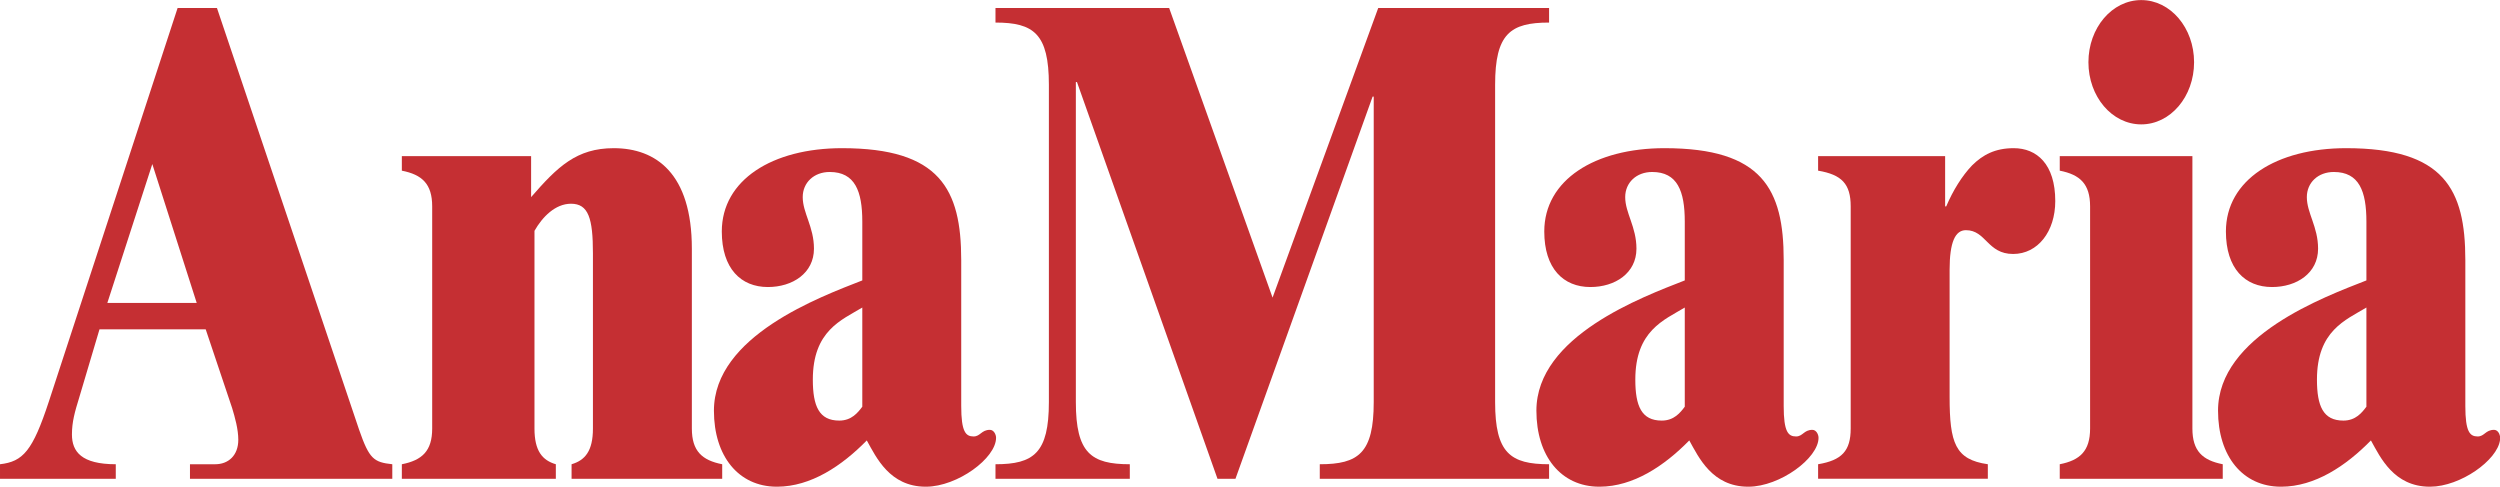
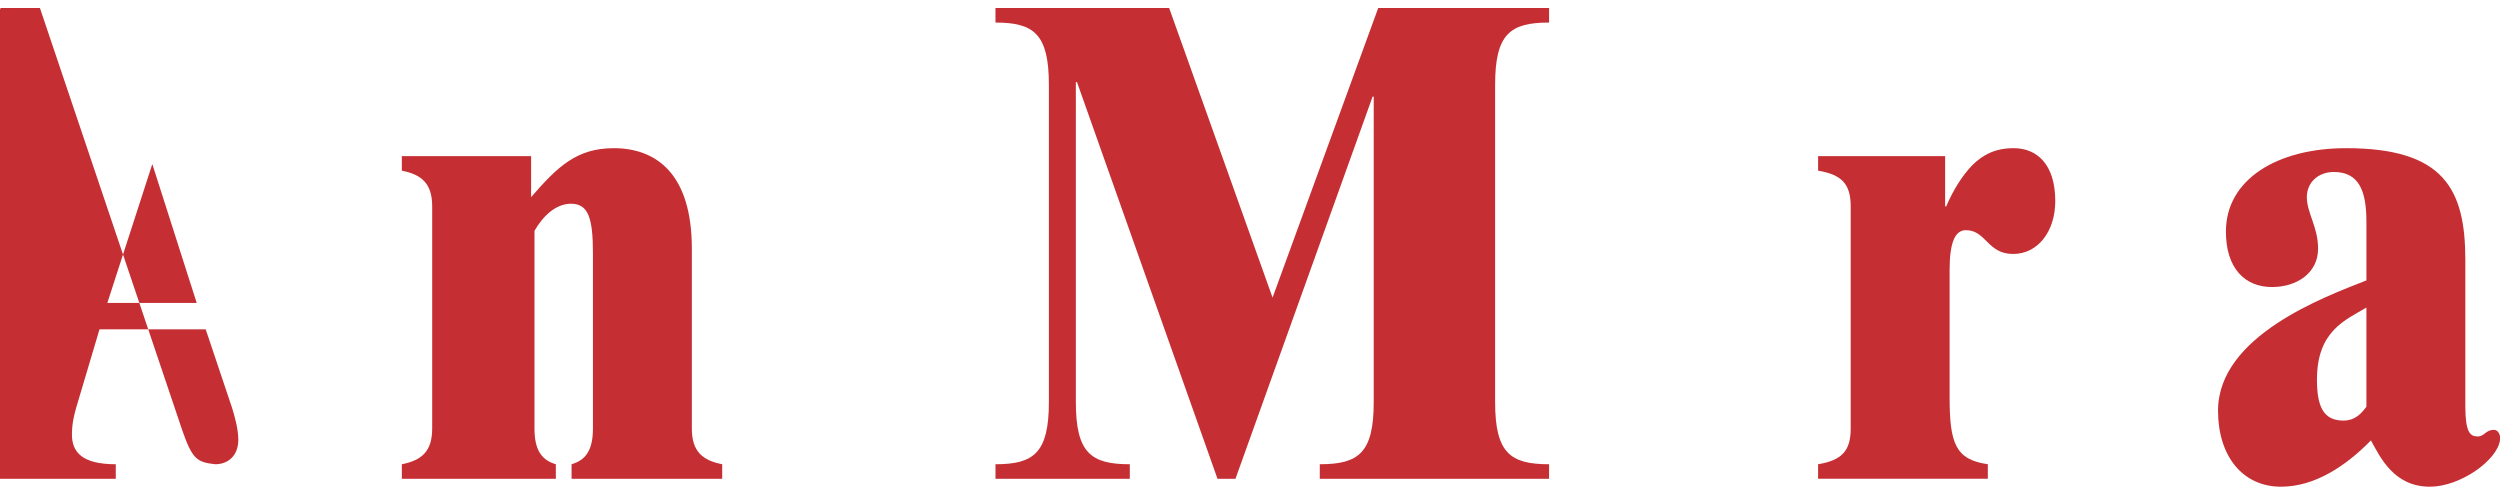
<svg xmlns="http://www.w3.org/2000/svg" viewBox="0 0 1907.84 371.36" style="shape-rendering:geometricPrecision; text-rendering:geometricPrecision; image-rendering:optimizeQuality; fill-rule:evenodd; clip-rule:evenodd" version="1.1" height="405px" width="2080px" xml:space="preserve">
  <defs>
    <style type="text/css">
   
    .fil0 {fill:#C52F33;fill-rule:nonzero}
   
  </style>
  </defs>
  <g id="Camada_x0020_1">
    <g id="_2544454386608">
-       <path d="M88.35 365.31l0 -11.09c-26.16,0 -33.45,-9.6 -33.45,-22.71 0,-9.59 2.15,-17.16 5.57,-28.26l15.45 -51.97 81.06 0 20.16 60.05c2.14,7.06 4.71,16.14 4.71,24.22 0,12.11 -7.72,18.67 -17.58,18.67l-19.3 0 0 11.09 154.4 0 0 -11.09c-14.15,-1.52 -17.58,-4.04 -25.3,-26.25l-108.51 -321.92 -30.03 0 -98.22 300.23c-12.43,37.84 -19.73,45.91 -37.31,47.94l0 11.09 88.35 0zm61.76 -134.21l-68.19 0 34.31 -105.97 33.88 105.97z" class="fil0" />
+       <path d="M88.35 365.31l0 -11.09c-26.16,0 -33.45,-9.6 -33.45,-22.71 0,-9.59 2.15,-17.16 5.57,-28.26l15.45 -51.97 81.06 0 20.16 60.05c2.14,7.06 4.71,16.14 4.71,24.22 0,12.11 -7.72,18.67 -17.58,18.67c-14.15,-1.52 -17.58,-4.04 -25.3,-26.25l-108.51 -321.92 -30.03 0 -98.22 300.23c-12.43,37.84 -19.73,45.91 -37.31,47.94l0 11.09 88.35 0zm61.76 -134.21l-68.19 0 34.31 -105.97 33.88 105.97z" class="fil0" />
      <path d="M405.31 150.37c20.16,-23.21 34.74,-37.35 63.05,-37.35 32.16,0 59.62,19.18 59.62,76.7l0 137.25c0,17.15 7.72,24.22 23.16,27.25l0 11.09 -114.95 0 0 -11.09c10.29,-3.03 16.3,-10.1 16.3,-27.25l0 -133.72c0,-26.74 -3.43,-37.84 -16.73,-37.84 -12.01,0 -21.87,10.09 -27.88,20.69l0 150.87c0,17.15 6.01,24.22 16.3,27.25l0 11.09 -117.52 0 0 -11.09c15.44,-3.03 23.16,-10.1 23.16,-27.25l0 -169.54c0,-17.16 -7.72,-24.22 -23.16,-27.25l0 -11.1 98.65 0 0 31.29z" class="fil0" />
-       <path d="M733.54 198.3c0,-53.99 -16.3,-85.28 -90.93,-85.28 -53.18,0 -91.78,24.22 -91.78,63.58 0,28.26 14.58,42.39 35.16,42.39 18.87,0 35.17,-10.6 35.17,-29.27 0,-16.65 -8.58,-27.24 -8.58,-39.35 0,-11.1 8.58,-19.18 20.59,-19.18 19.3,0 24.88,14.63 24.88,37.84l0 44.91c-32.17,12.62 -113.23,42.38 -113.23,99.4 0,34.72 18.76,57.89 47.78,58.02l0.58 0c25.61,-0.13 49.08,-15.72 68.3,-35.31 7.27,13.08 17.52,35.18 44.78,35.31l0.48 0c23.98,-0.13 53.39,-21.74 53.39,-37.33 0,-2.52 -1.72,-6.06 -4.72,-6.06 -6.43,0 -7.29,5.05 -12.44,5.05 -6.01,0 -9.43,-3.53 -9.43,-23.21l0 -111.51zm-75.49 112.02c-3.44,4.54 -8.15,10.59 -17.59,10.59 -15.44,0 -20.16,-11.1 -20.16,-31.28 0,-37.34 21.88,-45.42 37.75,-55l0 75.69z" class="fil0" />
      <path d="M929.11 365.31l-107.23 -302.74 -0.86 0 0 244.22c0,38.85 11.59,47.43 41.18,47.43l0 11.09 -102.51 0 0 -11.09c29.17,0 40.75,-8.58 40.75,-47.43l0 -242.2c0,-38.86 -11.58,-47.43 -40.75,-47.43l0 -11.11 132.53 0 78.92 221.01 80.63 -221.01 130.39 0 0 11.11c-29.6,0 -41.18,8.57 -41.18,47.43l0 242.2c0,38.85 11.58,47.43 41.18,47.43l0 11.09 -174.99 0 0 -11.09c29.59,0 41.17,-8.58 41.17,-47.43l0 -233.12 -0.85 0 -104.66 291.64 -13.72 0z" class="fil0" />
-       <path d="M1361.2 198.3c0,-53.99 -16.3,-85.28 -90.93,-85.28 -53.18,0 -91.78,24.22 -91.78,63.58 0,28.26 14.58,42.39 35.17,42.39 18.87,0 35.17,-10.6 35.17,-29.27 0,-16.65 -8.58,-27.24 -8.58,-39.35 0,-11.1 8.58,-19.18 20.59,-19.18 19.3,0 24.87,14.63 24.87,37.84l0 44.91c-32.16,12.62 -113.23,42.38 -113.23,99.4 0,34.72 18.77,57.89 47.78,58.02l0.58 0c25.61,-0.13 49.09,-15.72 68.31,-35.31 7.27,13.08 17.51,35.18 44.77,35.31l0.49 0c23.97,-0.13 53.38,-21.74 53.38,-37.33 0,-2.52 -1.72,-6.06 -4.72,-6.06 -6.43,0 -7.29,5.05 -12.43,5.05 -6.01,0 -9.44,-3.53 -9.44,-23.21l0 -111.51zm-75.49 112.02c-3.42,4.54 -8.15,10.59 -17.58,10.59 -15.44,0 -20.16,-11.1 -20.16,-31.28 0,-37.34 21.88,-45.42 37.74,-55l0 75.69z" class="fil0" />
      <path d="M1387.46 365.31l0 -11.09c18.01,-3.03 24.87,-10.1 24.87,-27.25l0 -169.54c0,-17.16 -6.86,-24.22 -24.87,-27.25l0 -11.1 96.94 0 0 38.35 0.84 0c5.16,-12.11 12.02,-23.21 19.74,-31.28 8.15,-8.08 17.58,-13.13 31.74,-13.13 17.58,0 31.73,12.11 31.73,40.37 0,23.21 -13.29,40.37 -32.16,40.37 -19.73,0 -20.59,-18.16 -36.03,-18.16 -8.15,0 -12.44,9.07 -12.44,30.27l0 96.88c0,35.32 4.29,47.93 29.17,51.47l0 11.09 -129.53 0z" class="fil0" />
-       <path d="M1634.06 0c22.31,0 40.32,21.2 40.32,47.43 0,26.24 -18.01,47.43 -40.32,47.43 -22.3,0 -40.31,-21.19 -40.31,-47.43 0,-26.23 18.01,-47.43 40.31,-47.43zm-62.19 365.31l0 -11.09c15.44,-3.03 23.16,-10.1 23.16,-27.25l0 -169.54c0,-17.16 -7.72,-24.22 -23.16,-27.25l0 -11.1 101.23 0 0 207.89c0,17.15 7.71,24.22 23.16,27.25l0 11.09 -124.39 0z" class="fil0" />
      <path d="M1881.38 198.3c0,-53.99 -16.29,-85.28 -90.93,-85.28 -53.18,0 -91.78,24.22 -91.78,63.58 0,28.26 14.58,42.39 35.17,42.39 18.87,0 35.17,-10.6 35.17,-29.27 0,-16.65 -8.58,-27.24 -8.58,-39.35 0,-11.1 8.58,-19.18 20.58,-19.18 19.31,0 24.88,14.63 24.88,37.84l0 44.91c-32.17,12.62 -113.23,42.38 -113.23,99.4 0,34.72 18.77,57.89 47.79,58.02l0.58 0c25.6,-0.13 49.07,-15.72 68.3,-35.31 7.26,13.08 17.52,35.18 44.78,35.31l0.48 0c23.09,-0.12 51.22,-20.18 53.25,-35.59l0 -2.97c-0.44,-2.31 -2.05,-4.83 -4.58,-4.83 -6.44,0 -7.3,5.05 -12.44,5.05 -6.01,0 -9.44,-3.53 -9.44,-23.21l0 -111.51zm-75.49 112.02c-3.43,4.54 -8.15,10.59 -17.58,10.59 -15.44,0 -20.16,-11.1 -20.16,-31.28 0,-37.34 21.87,-45.42 37.74,-55l0 75.69z" class="fil0" />
    </g>
  </g>
</svg>